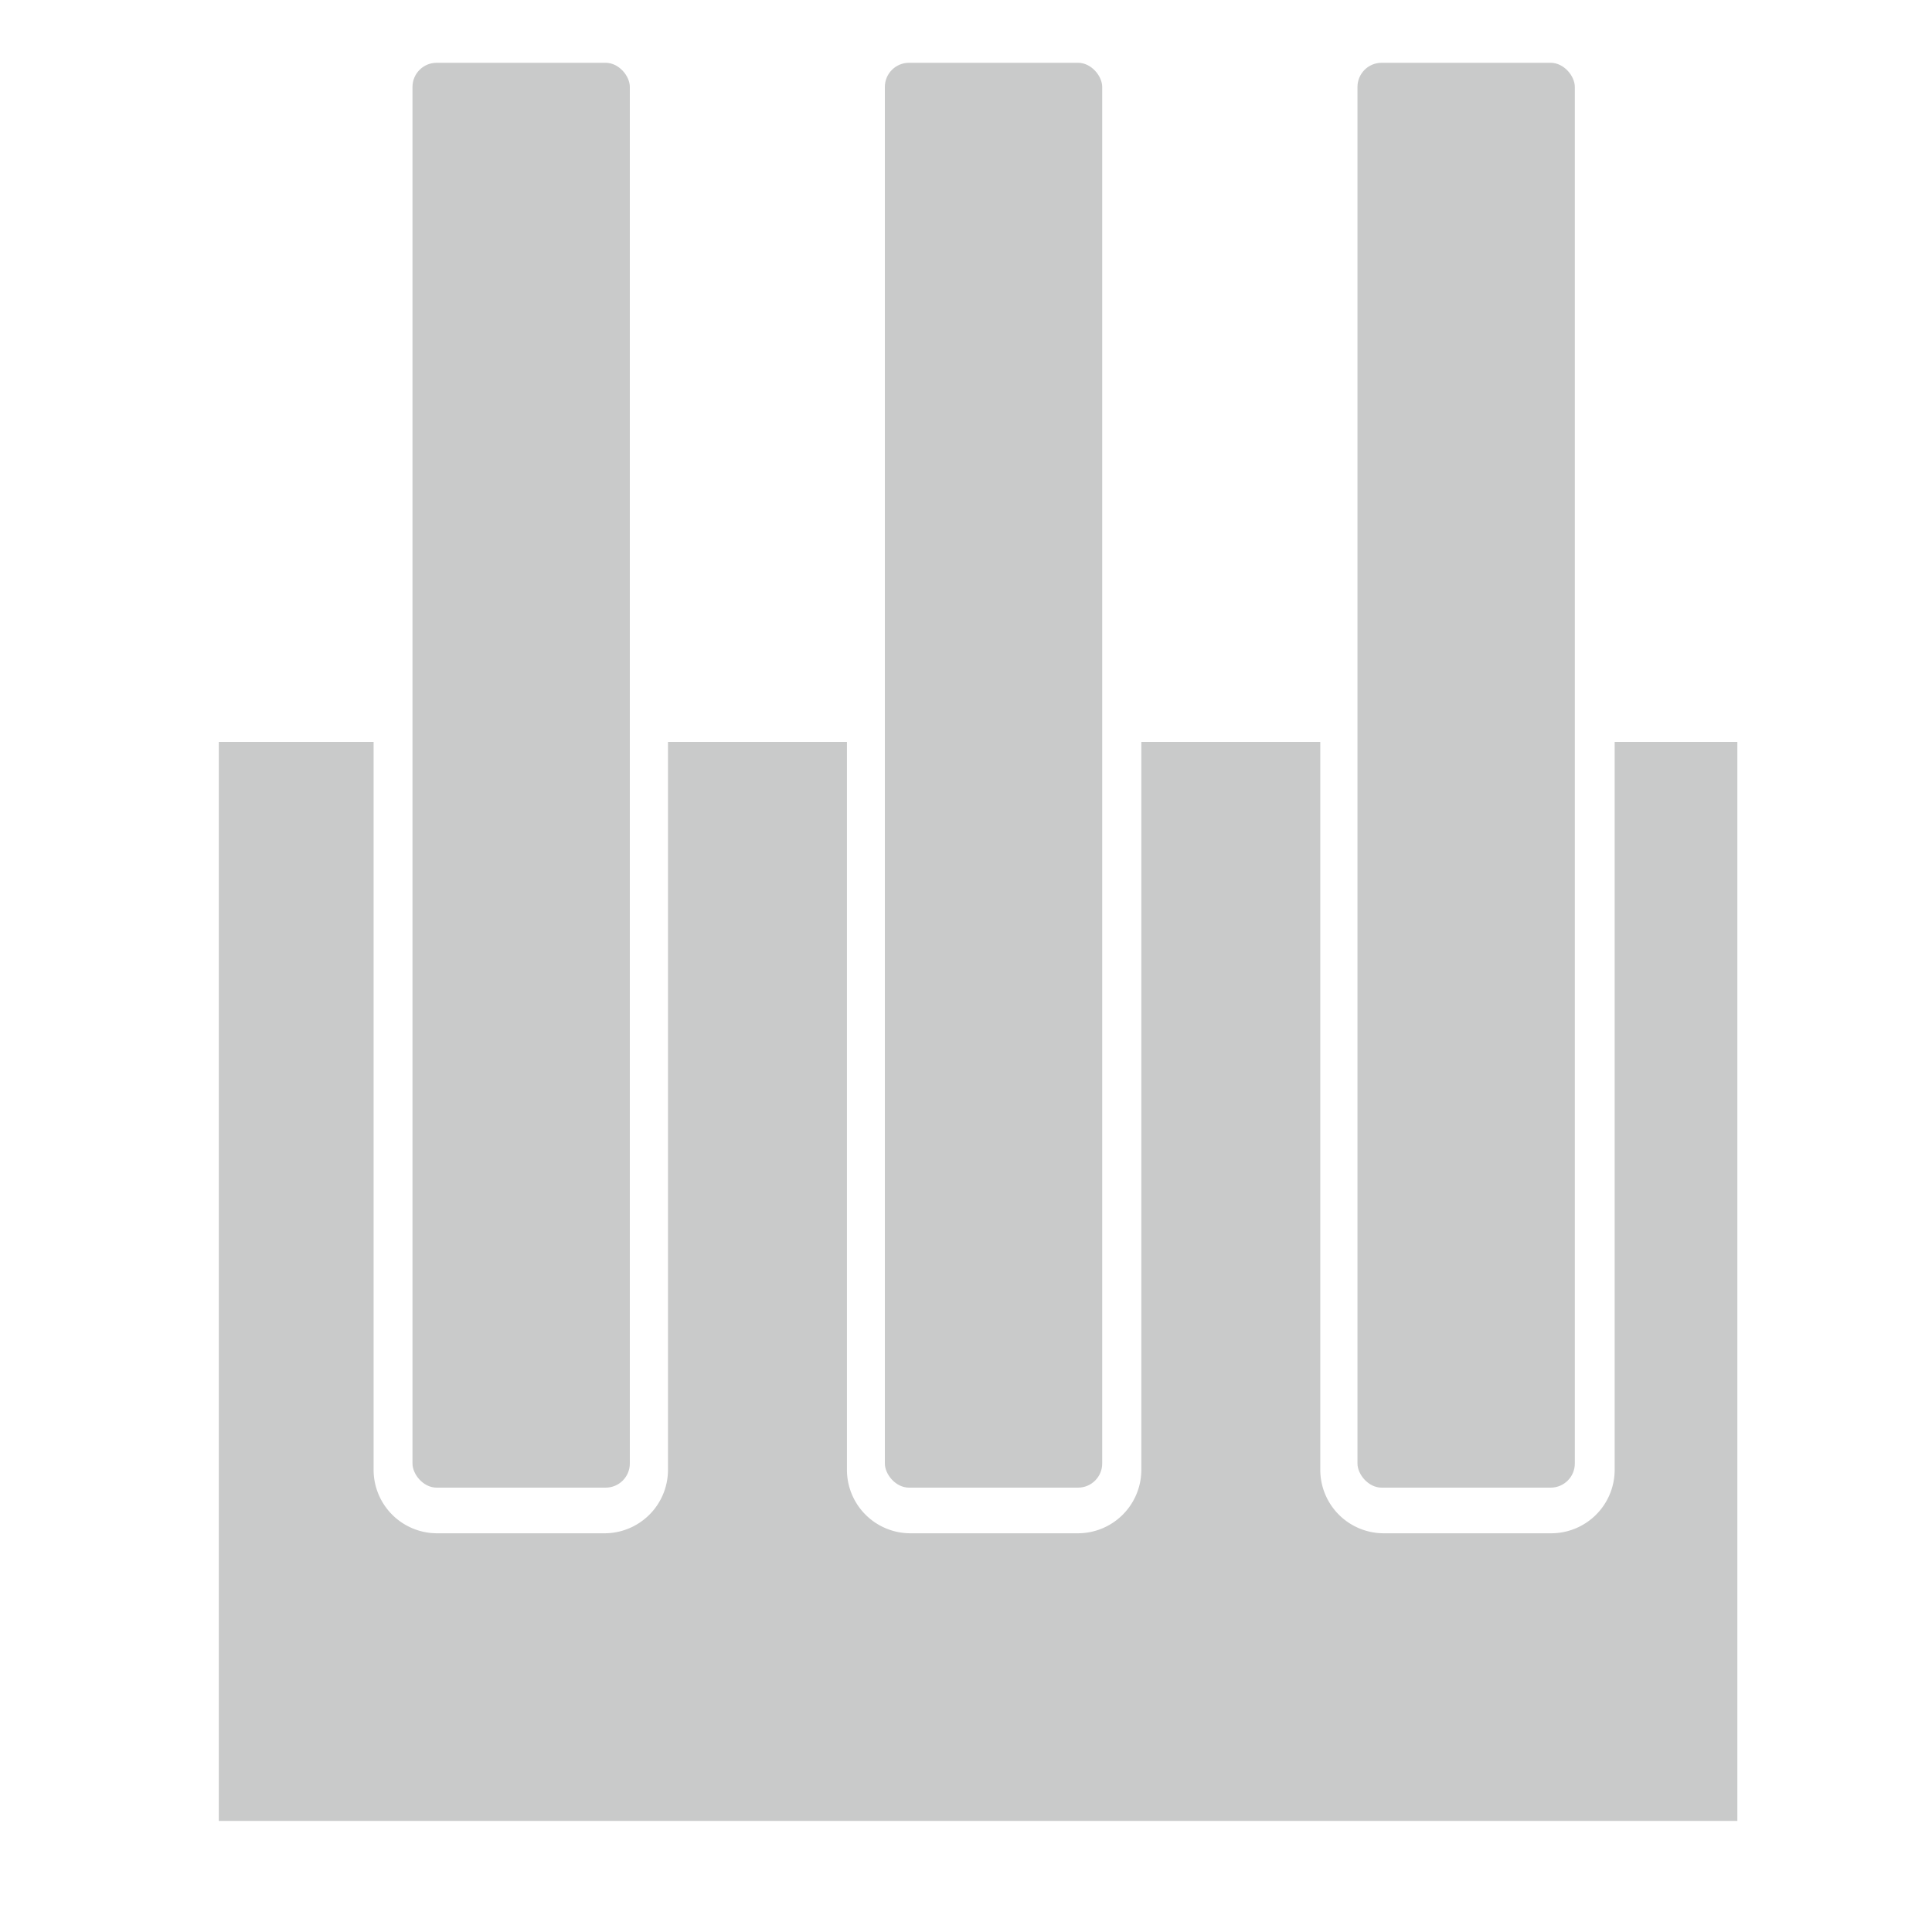
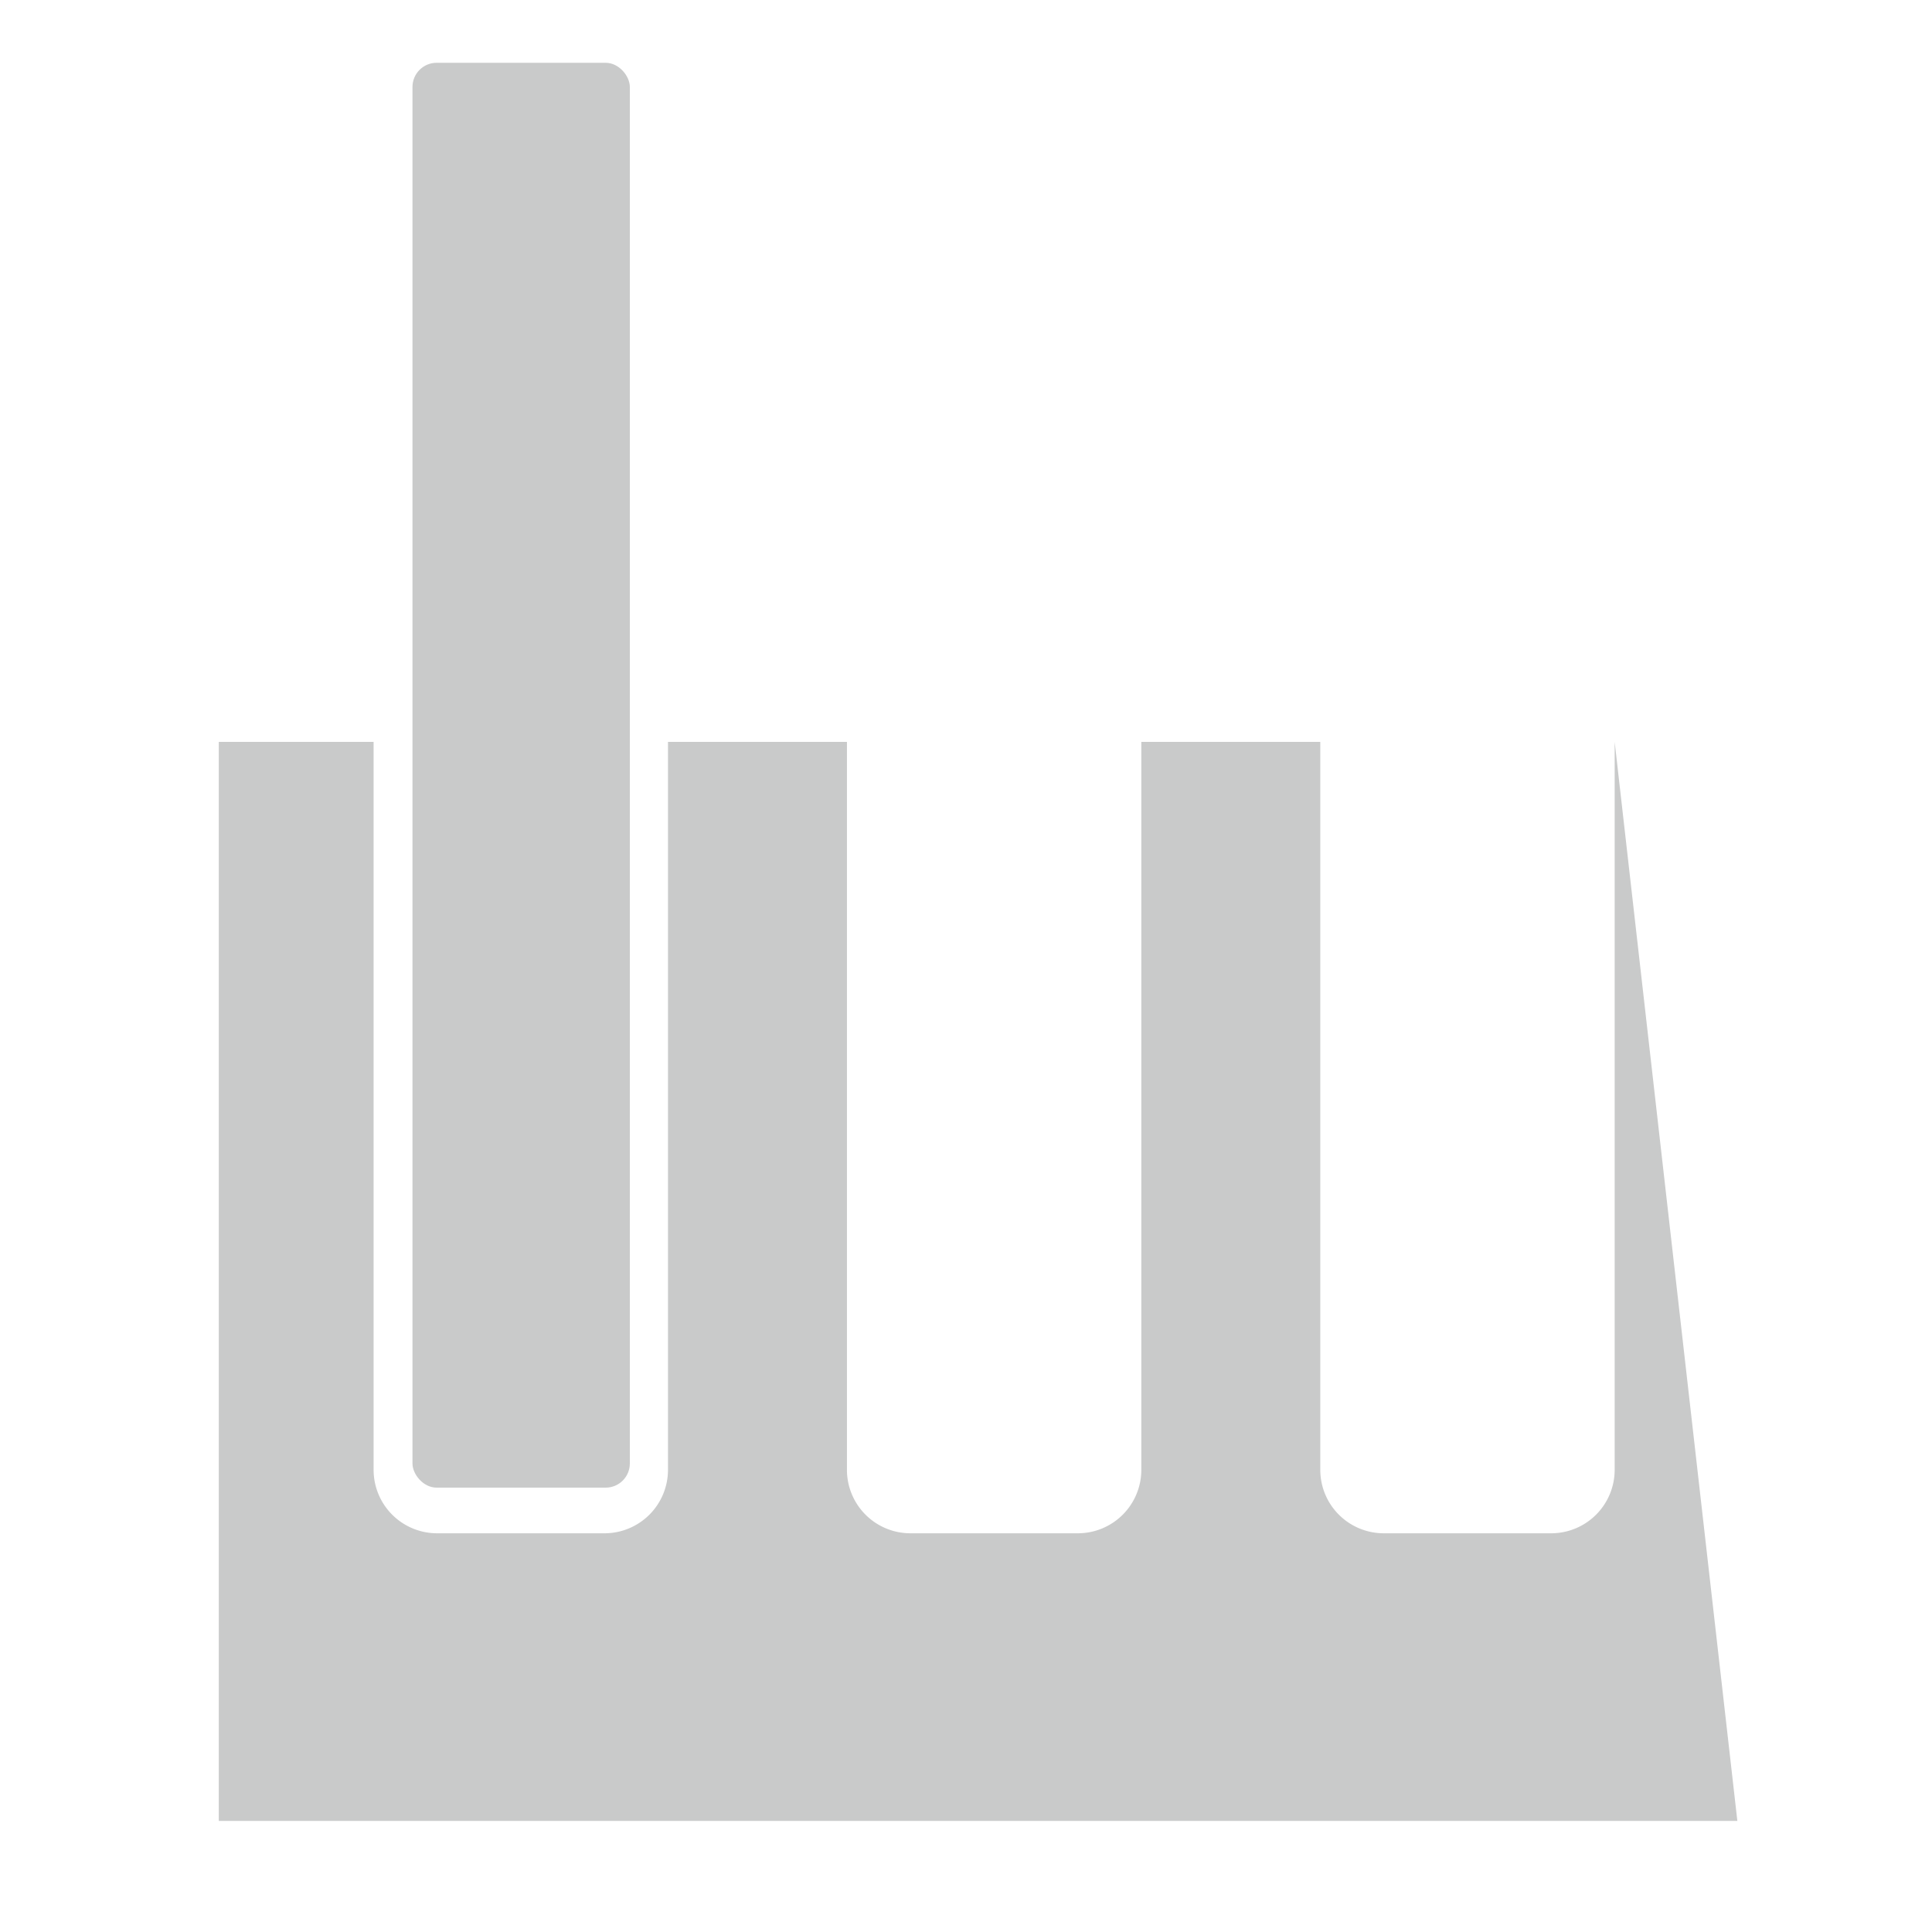
<svg xmlns="http://www.w3.org/2000/svg" id="grade-icon02" width="80" height="80" viewBox="0 0 80 80">
-   <rect id="長方形_1818" data-name="長方形 1818" width="80" height="80" fill="none" />
-   <path id="パス_963" data-name="パス 963" d="M66.86,30.72V60.87a2.629,2.629,0,0,1-2.62,2.62H57.29a2.629,2.629,0,0,1-2.62-2.62V30.72H47.26V60.87a2.629,2.629,0,0,1-2.62,2.62H37.69a2.629,2.629,0,0,1-2.62-2.62V30.72H27.66V60.87a2.629,2.629,0,0,1-2.62,2.62H18.09a2.629,2.629,0,0,1-2.62-2.62V30.72H9.06V75.4H71.94V30.72Z" fill="#c9caca" />
+   <path id="パス_963" data-name="パス 963" d="M66.86,30.72V60.87a2.629,2.629,0,0,1-2.62,2.62H57.29a2.629,2.629,0,0,1-2.62-2.62V30.72H47.26V60.87a2.629,2.629,0,0,1-2.62,2.62H37.69a2.629,2.629,0,0,1-2.62-2.62V30.72H27.66V60.87a2.629,2.629,0,0,1-2.62,2.62H18.09a2.629,2.629,0,0,1-2.62-2.62V30.72H9.06V75.4H71.94Z" fill="#c9caca" />
  <rect id="長方形_1819" data-name="長方形 1819" width="9" height="59" rx="1" transform="translate(17.08 2.6)" fill="#c9caca" />
-   <rect id="長方形_1820" data-name="長方形 1820" width="9" height="59" rx="1" transform="translate(36.64 2.6)" fill="#c9caca" />
-   <rect id="長方形_1821" data-name="長方形 1821" width="9" height="59" rx="1" transform="translate(56.21 2.6)" fill="#c9caca" />
</svg>